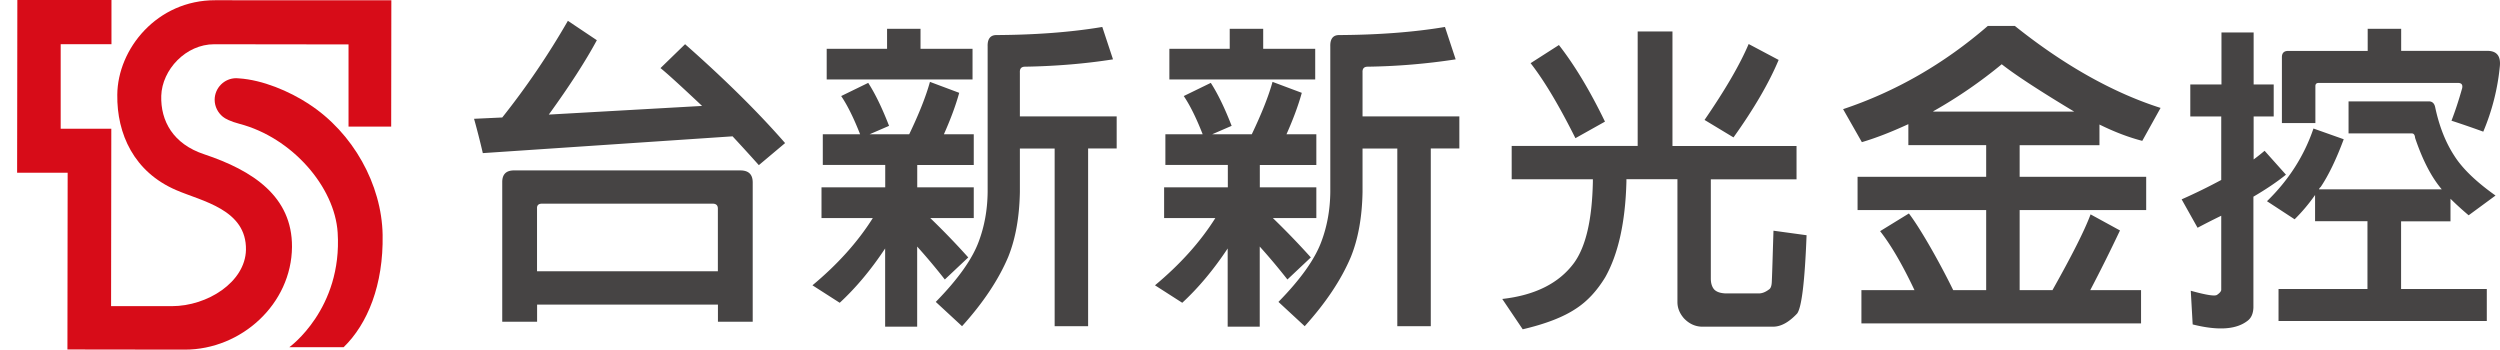
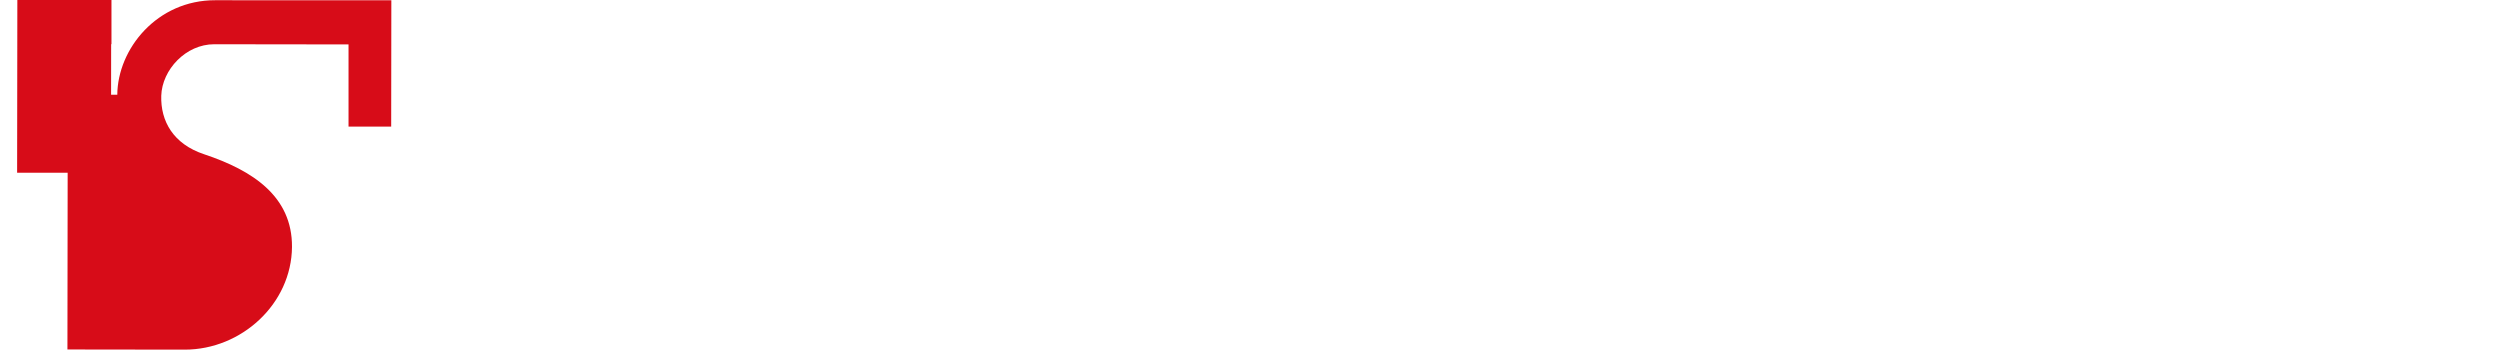
<svg xmlns="http://www.w3.org/2000/svg" width="143" height="20" fill="none">
-   <path d="M12.313.013C8.987.004 6.73 2.791 6.709 5.42c-.03 2.234.95 4.42 3.378 5.458 1.45.631 4.026 1.096 3.982 3.418-.043 1.84-2.203 3.216-4.236 3.216H6.354l.013-10.147H3.471V2.528h2.905V0H.992L.979 9.88H3.87L3.857 19.99l6.712.009c3.242 0 6.107-2.616 6.133-5.875.018-2.892-2.247-4.373-5.016-5.297-1.783-.587-2.506-1.906-2.462-3.352.048-1.48 1.397-2.948 3.036-2.944l7.676.01v4.7h2.44l.009-7.224L12.313.013Z" fill="#D70C18" />
-   <path d="M17.662 5.945c-1.121-.731-2.642-1.375-4.004-1.463h-.005c-.048 0-.092-.009-.14-.009-.675 0-1.231.548-1.235 1.231 0 .395.188.745.468.973.127.11.452.276.955.407 3.006.789 5.446 3.606 5.613 6.217.28 4.377-2.765 6.559-2.765 6.559h3.107c1.37-1.328 2.282-3.566 2.23-6.427-.049-2.874-1.687-5.84-4.22-7.483l-.004-.005Z" fill="#D70C18" />
-   <path d="M27.616 8.753a46.699 46.699 0 0 0-.5-1.958l1.613-.075a44.55 44.55 0 0 0 3.754-5.529L34.14 2.3c-.645 1.196-1.56 2.615-2.748 4.254l8.767-.495C38.954 4.924 38.161 4.2 37.78 3.895l1.407-1.367c2.29 2.02 4.197 3.908 5.721 5.656l-1.502 1.262c-.474-.53-.973-1.078-1.503-1.648l-14.283.96-.004-.005Zm3.102 9.652h-1.99v-7.991c0-.443.224-.666.671-.666h12.95c.474 0 .706.232.706.688v7.969h-1.989v-.981H30.722v.981h-.004Zm10.344-2.887V11.93c0-.184-.101-.28-.294-.28h-9.77c-.197 0-.293.096-.28.28v3.588h10.344ZM52.47 18.686h-1.84v-4.474c-.806 1.218-1.673 2.252-2.598 3.107l-1.56-1c1.438-1.195 2.594-2.48 3.453-3.846H46.99v-1.757h3.645v-1.28h-3.571V7.68h2.134c-.368-.938-.732-1.67-1.083-2.186l1.547-.754c.412.64.806 1.464 1.192 2.458l-1.113.482h2.265c.57-1.183.964-2.186 1.187-2.997l1.674.627c-.197.714-.49 1.503-.876 2.37h1.708v1.757h-3.233v1.28h3.233v1.756h-2.488a42.33 42.33 0 0 1 2.173 2.252l-1.34 1.262a35.848 35.848 0 0 0-1.582-1.884v4.587l.008-.005ZM50.74 1.646h1.914v1.144h2.975v1.756h-8.342V2.791h3.453V1.647Zm7.597 6.861v2.48c-.027 1.428-.246 2.668-.67 3.715-.553 1.306-1.438 2.629-2.638 3.956l-1.503-1.389c1.28-1.305 2.099-2.462 2.467-3.478.32-.863.49-1.797.5-2.813V2.655c-.014-.43.157-.649.499-.649 2.243-.013 4.258-.162 6.059-.464l.613 1.853c-1.56.246-3.242.39-5.034.42-.21 0-.306.11-.293.334v2.51h5.537v1.832H62.24v10.168h-1.914V8.495h-1.99v.013ZM72.063 18.686h-1.84v-4.474c-.806 1.218-1.674 2.252-2.598 3.107l-1.56-1c1.437-1.195 2.594-2.48 3.452-3.846h-2.93v-1.757h3.645v-1.28H66.66V7.68h2.133c-.367-.938-.731-1.67-1.082-2.186l1.547-.754c.412.64.806 1.464 1.192 2.458l-1.113.482h2.265c.565-1.183.964-2.186 1.187-2.997l1.674.627c-.197.714-.49 1.503-.876 2.37h1.708v1.757h-3.233v1.28h3.233v1.756h-2.488a44.098 44.098 0 0 1 2.173 2.252l-1.34 1.262a35.848 35.848 0 0 0-1.583-1.884v4.587l.005-.005ZM70.34 1.646h1.915v1.144h2.975v1.756h-8.342V2.791h3.452V1.647Zm7.597 6.861v2.48c-.026 1.428-.245 2.668-.67 3.715-.552 1.306-1.437 2.629-2.638 3.956l-1.502-1.389c1.279-1.305 2.098-2.462 2.466-3.478.32-.863.49-1.797.5-2.813V2.655c-.014-.43.157-.649.499-.649 2.243-.013 4.258-.162 6.06-.464l.612 1.853a36.47 36.47 0 0 1-5.034.42c-.21 0-.306.11-.293.334v2.51h5.538v1.832h-1.634v10.168h-1.915V8.495h-1.989v.013ZM93.031 10.252v.149c-.061 2.309-.464 4.127-1.21 5.454-.472.776-1.024 1.376-1.673 1.797-.718.482-1.735.876-3.049 1.183l-1.17-1.735c1.867-.21 3.242-.894 4.101-2.055.683-.938 1.038-2.484 1.082-4.644v-.149h-4.644V8.346h7.207V1.801h1.99v6.55h7.097v1.905h-4.903v5.678c0 .259.061.465.184.614.136.149.355.223.67.236h1.893c.184 0 .377-.074.574-.223.105-.061.158-.21.167-.443.026-.565.052-1.537.096-2.922l1.893.259c-.101 2.641-.281 4.131-.539 4.477-.473.504-.929.754-1.376.754h-4.088c-.38-.013-.722-.171-1.016-.482-.245-.285-.368-.592-.368-.925v-7.027H93.03Zm-3.864-7.68c.89 1.139 1.77 2.594 2.637 4.385l-1.69.947c-.93-1.858-1.784-3.295-2.564-4.29l1.612-1.033v-.01h.005Zm12.574.85c-.552 1.319-1.415 2.8-2.585 4.438L97.5 6.86c1.192-1.735 2.033-3.185 2.523-4.342l1.709.907h.004l.005-.004ZM127.068 6.663h-1.783v-1.83h1.783V1.856h1.84v2.975h1.148v1.831h-1.148v2.458c.233-.17.443-.341.627-.495l1.222 1.367c-.521.42-1.143.837-1.862 1.258v6.343c-.013.333-.114.579-.315.74-.644.518-1.696.592-3.159.224l-.109-1.927c.88.245 1.38.324 1.502.236.162-.11.241-.21.241-.293V12.34c-.46.224-.911.452-1.354.688l-.911-1.625a32.56 32.56 0 0 0 2.265-1.109V6.672l.009-.009h.004Zm8.364 5.99h-3.01v-1.499a10.016 10.016 0 0 1-1.17 1.389l-1.581-1.034c1.253-1.218 2.133-2.607 2.659-4.158l1.731.614c-.425 1.143-.863 2.054-1.319 2.733a.251.251 0 0 0-.096.132h7.023c-.596-.701-1.1-1.682-1.525-2.94-.013-.17-.075-.258-.184-.258h-3.623V5.8h4.565c.21-.013.342.101.39.333.232 1.096.6 2.02 1.095 2.778.46.727 1.244 1.485 2.357 2.274l-1.538 1.13c-.425-.36-.766-.675-1.038-.946v1.292h-2.826v3.869h4.903v1.831h-11.913V16.53h5.087V12.66l.009-.009h.004Zm0-11.006h1.915v1.262h4.924c.534 0 .771.285.723.85a12.742 12.742 0 0 1-.951 3.772 56.222 56.222 0 0 0-1.818-.627c.21-.543.416-1.165.613-1.866.035-.197-.039-.294-.241-.294h-7.973c-.123 0-.184.062-.184.184V7.04h-1.915V3.268c0-.232.118-.355.355-.355h4.552V1.656l-.009-.009h.009ZM110.573 6.383c.022-.022.035-.04.084-.061a26.94 26.94 0 0 0 3.842-2.647c.745.588 2.138 1.503 4.144 2.708h-8.07Zm6.844 10.213h-1.893v-4.579h7.238v-1.906h-7.238V8.306h4.565V7.123c.898.443 1.7.74 2.449.934l1.047-1.884c-2.69-.859-5.502-2.423-8.333-4.688h-1.551c-2.484 2.151-5.253 3.75-8.276 4.758l1.074 1.888c.841-.25 1.695-.587 2.659-1.03v1.2h4.451v1.81h-7.356v1.906h7.356v4.579h-3.426l1.665.258c-.727-1.525-1.932-3.693-2.659-4.644l-1.647 1.012c.613.78 1.261 1.884 1.967 3.374h-3.036V18.5h15.995v-1.905h-2.905a93.648 93.648 0 0 0 1.7-3.413l-1.682-.92c-.346.933-1.087 2.387-2.177 4.328h.008l.005.005Z" fill="#464444" />
+   <path d="M12.313.013C8.987.004 6.73 2.791 6.709 5.42H6.354l.013-10.147H3.471V2.528h2.905V0H.992L.979 9.88H3.87L3.857 19.99l6.712.009c3.242 0 6.107-2.616 6.133-5.875.018-2.892-2.247-4.373-5.016-5.297-1.783-.587-2.506-1.906-2.462-3.352.048-1.48 1.397-2.948 3.036-2.944l7.676.01v4.7h2.44l.009-7.224L12.313.013Z" fill="#D70C18" />
</svg>